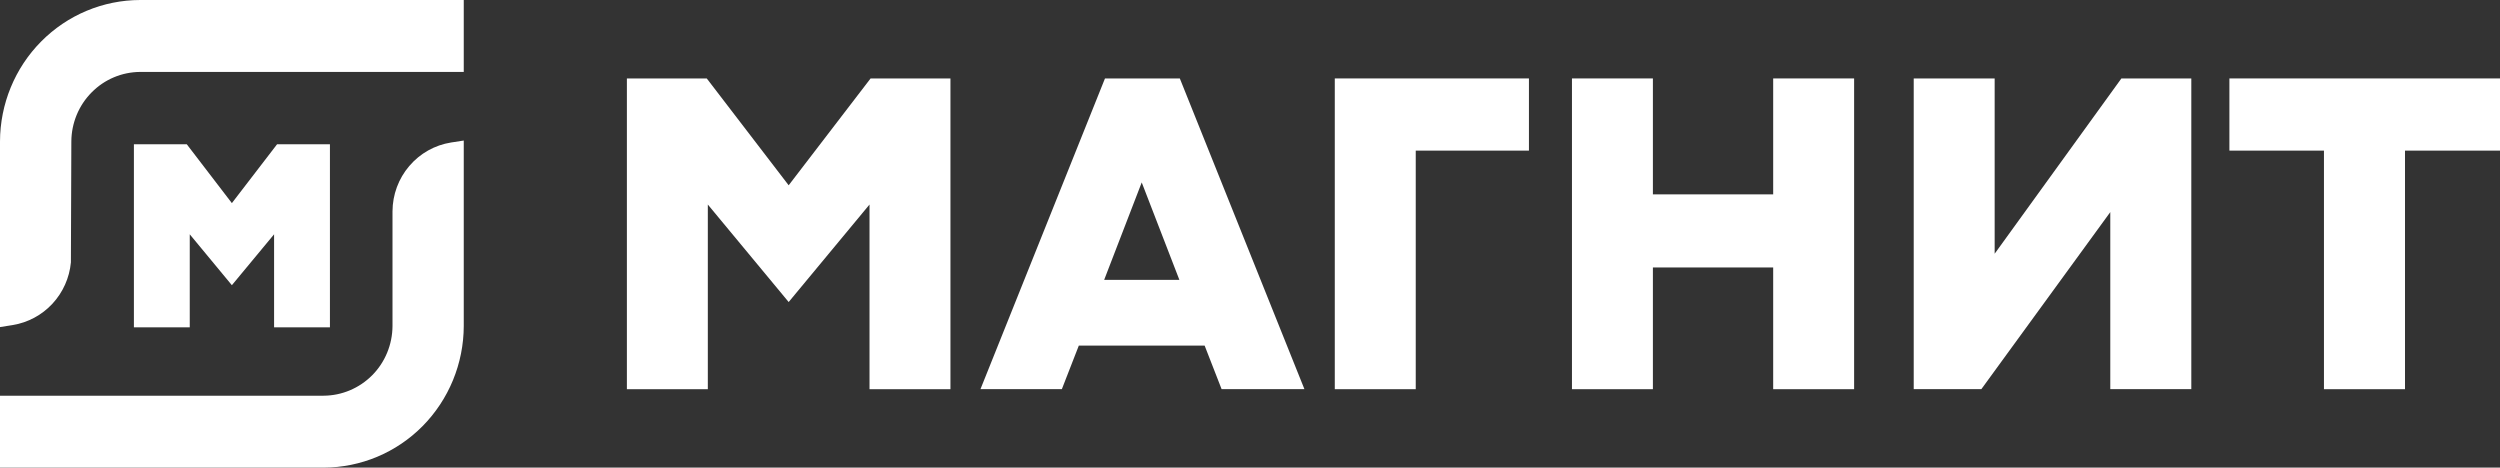
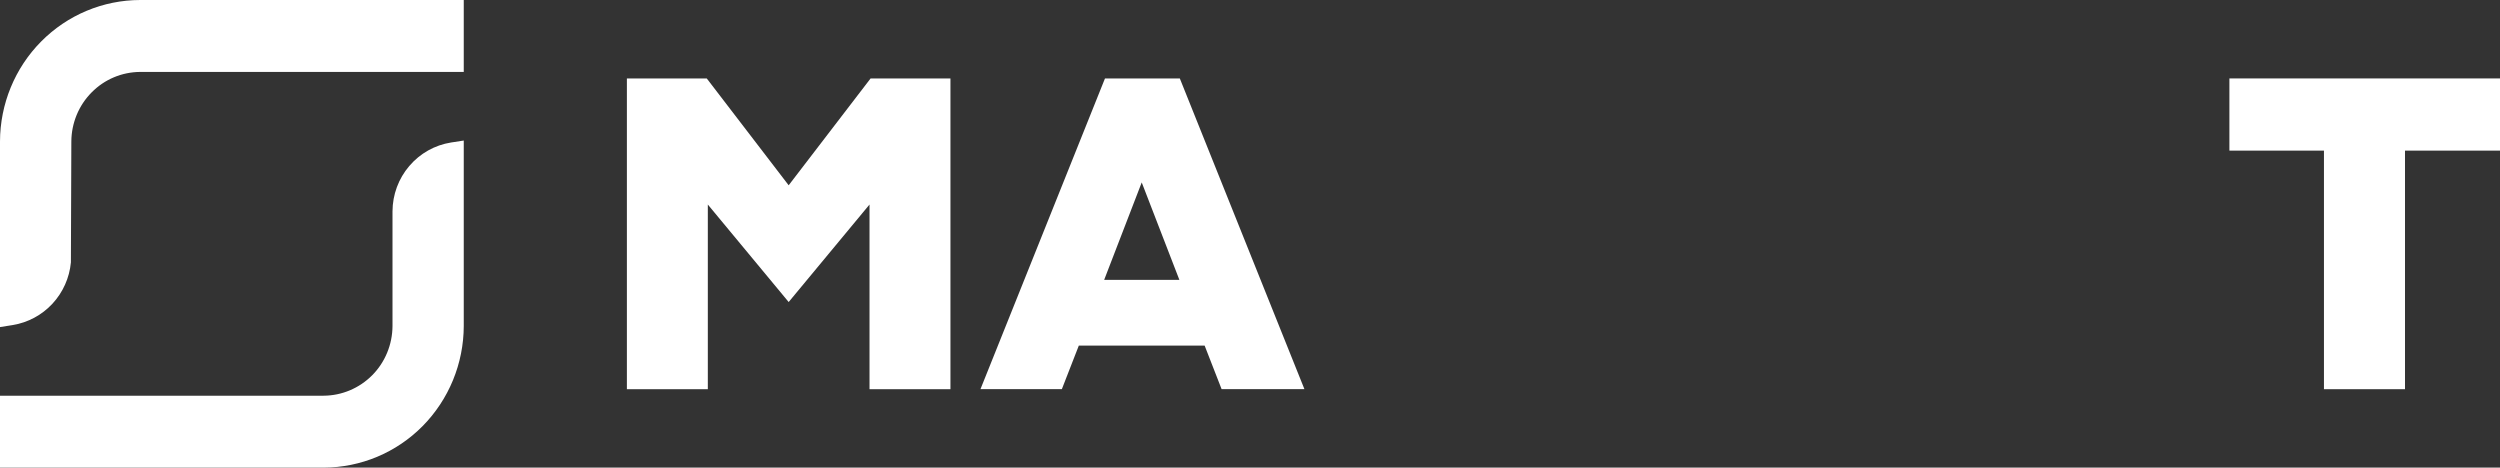
<svg xmlns="http://www.w3.org/2000/svg" width="139" height="26" viewBox="0 0 139 26" fill="none">
  <rect x="0" y="0" width="139" height="26" fill="#333333" stroke="none" />
-   <path fill-rule="evenodd" clip-rule="evenodd" d="M74.214 21.639V4.361H85.009V8.374H78.715V21.639H74.214Z" fill="white" />
-   <path fill-rule="evenodd" clip-rule="evenodd" d="M98.589 21.639V14.871H91.901V21.639H87.401V4.361H91.901V10.807H98.589V4.361H103.089V21.639H98.589Z" fill="white" />
  <path fill-rule="evenodd" clip-rule="evenodd" d="M129.212 21.639V8.374H123.955V4.361H139V8.374H133.718V21.639H129.212Z" fill="white" />
-   <path fill-rule="evenodd" clip-rule="evenodd" d="M117.332 21.634V11.793L110.165 21.634H106.403V4.361H110.903V14.107L117.95 4.361H121.837V21.634H117.332Z" fill="white" />
  <path fill-rule="evenodd" clip-rule="evenodd" d="M48.345 21.639V11.372L43.85 16.793L39.355 11.372V21.639H34.855V4.361H39.295L43.85 10.302L48.405 4.361H52.845V21.639H48.345Z" fill="white" />
  <path fill-rule="evenodd" clip-rule="evenodd" d="M61.392 15.559H65.573L63.48 10.143L61.392 15.559ZM67.92 21.634L66.978 19.216H59.982L59.04 21.634H54.515L61.437 4.361H65.598L72.525 21.634H67.92Z" fill="white" />
  <path fill-rule="evenodd" clip-rule="evenodd" d="M0 7.869C0.005 5.783 0.827 3.781 2.287 2.309C3.748 0.832 5.726 0.005 7.794 0H25.785V3.999H7.799C6.783 4.004 5.811 4.41 5.093 5.139C4.376 5.862 3.972 6.843 3.967 7.869L3.942 14.588C3.862 15.45 3.498 16.258 2.915 16.887C2.332 17.517 1.555 17.933 0.713 18.072L0 18.186V7.869Z" fill="white" />
  <path fill-rule="evenodd" clip-rule="evenodd" d="M0 26V22.001H17.991C19.007 21.996 19.979 21.585 20.697 20.861C21.414 20.138 21.818 19.152 21.823 18.126V11.749C21.828 10.822 22.157 9.93 22.755 9.232C23.353 8.528 24.175 8.067 25.077 7.923L25.785 7.814V18.126C25.78 20.212 24.957 22.214 23.497 23.691C22.037 25.168 20.059 25.995 17.991 26H0Z" fill="white" />
-   <path fill-rule="evenodd" clip-rule="evenodd" d="M15.239 18.201V13.027L12.892 15.857L10.55 13.027V18.201H7.445V8.023H10.386L12.892 11.293L15.404 8.023H18.344V18.201H15.239Z" fill="white" />
</svg>